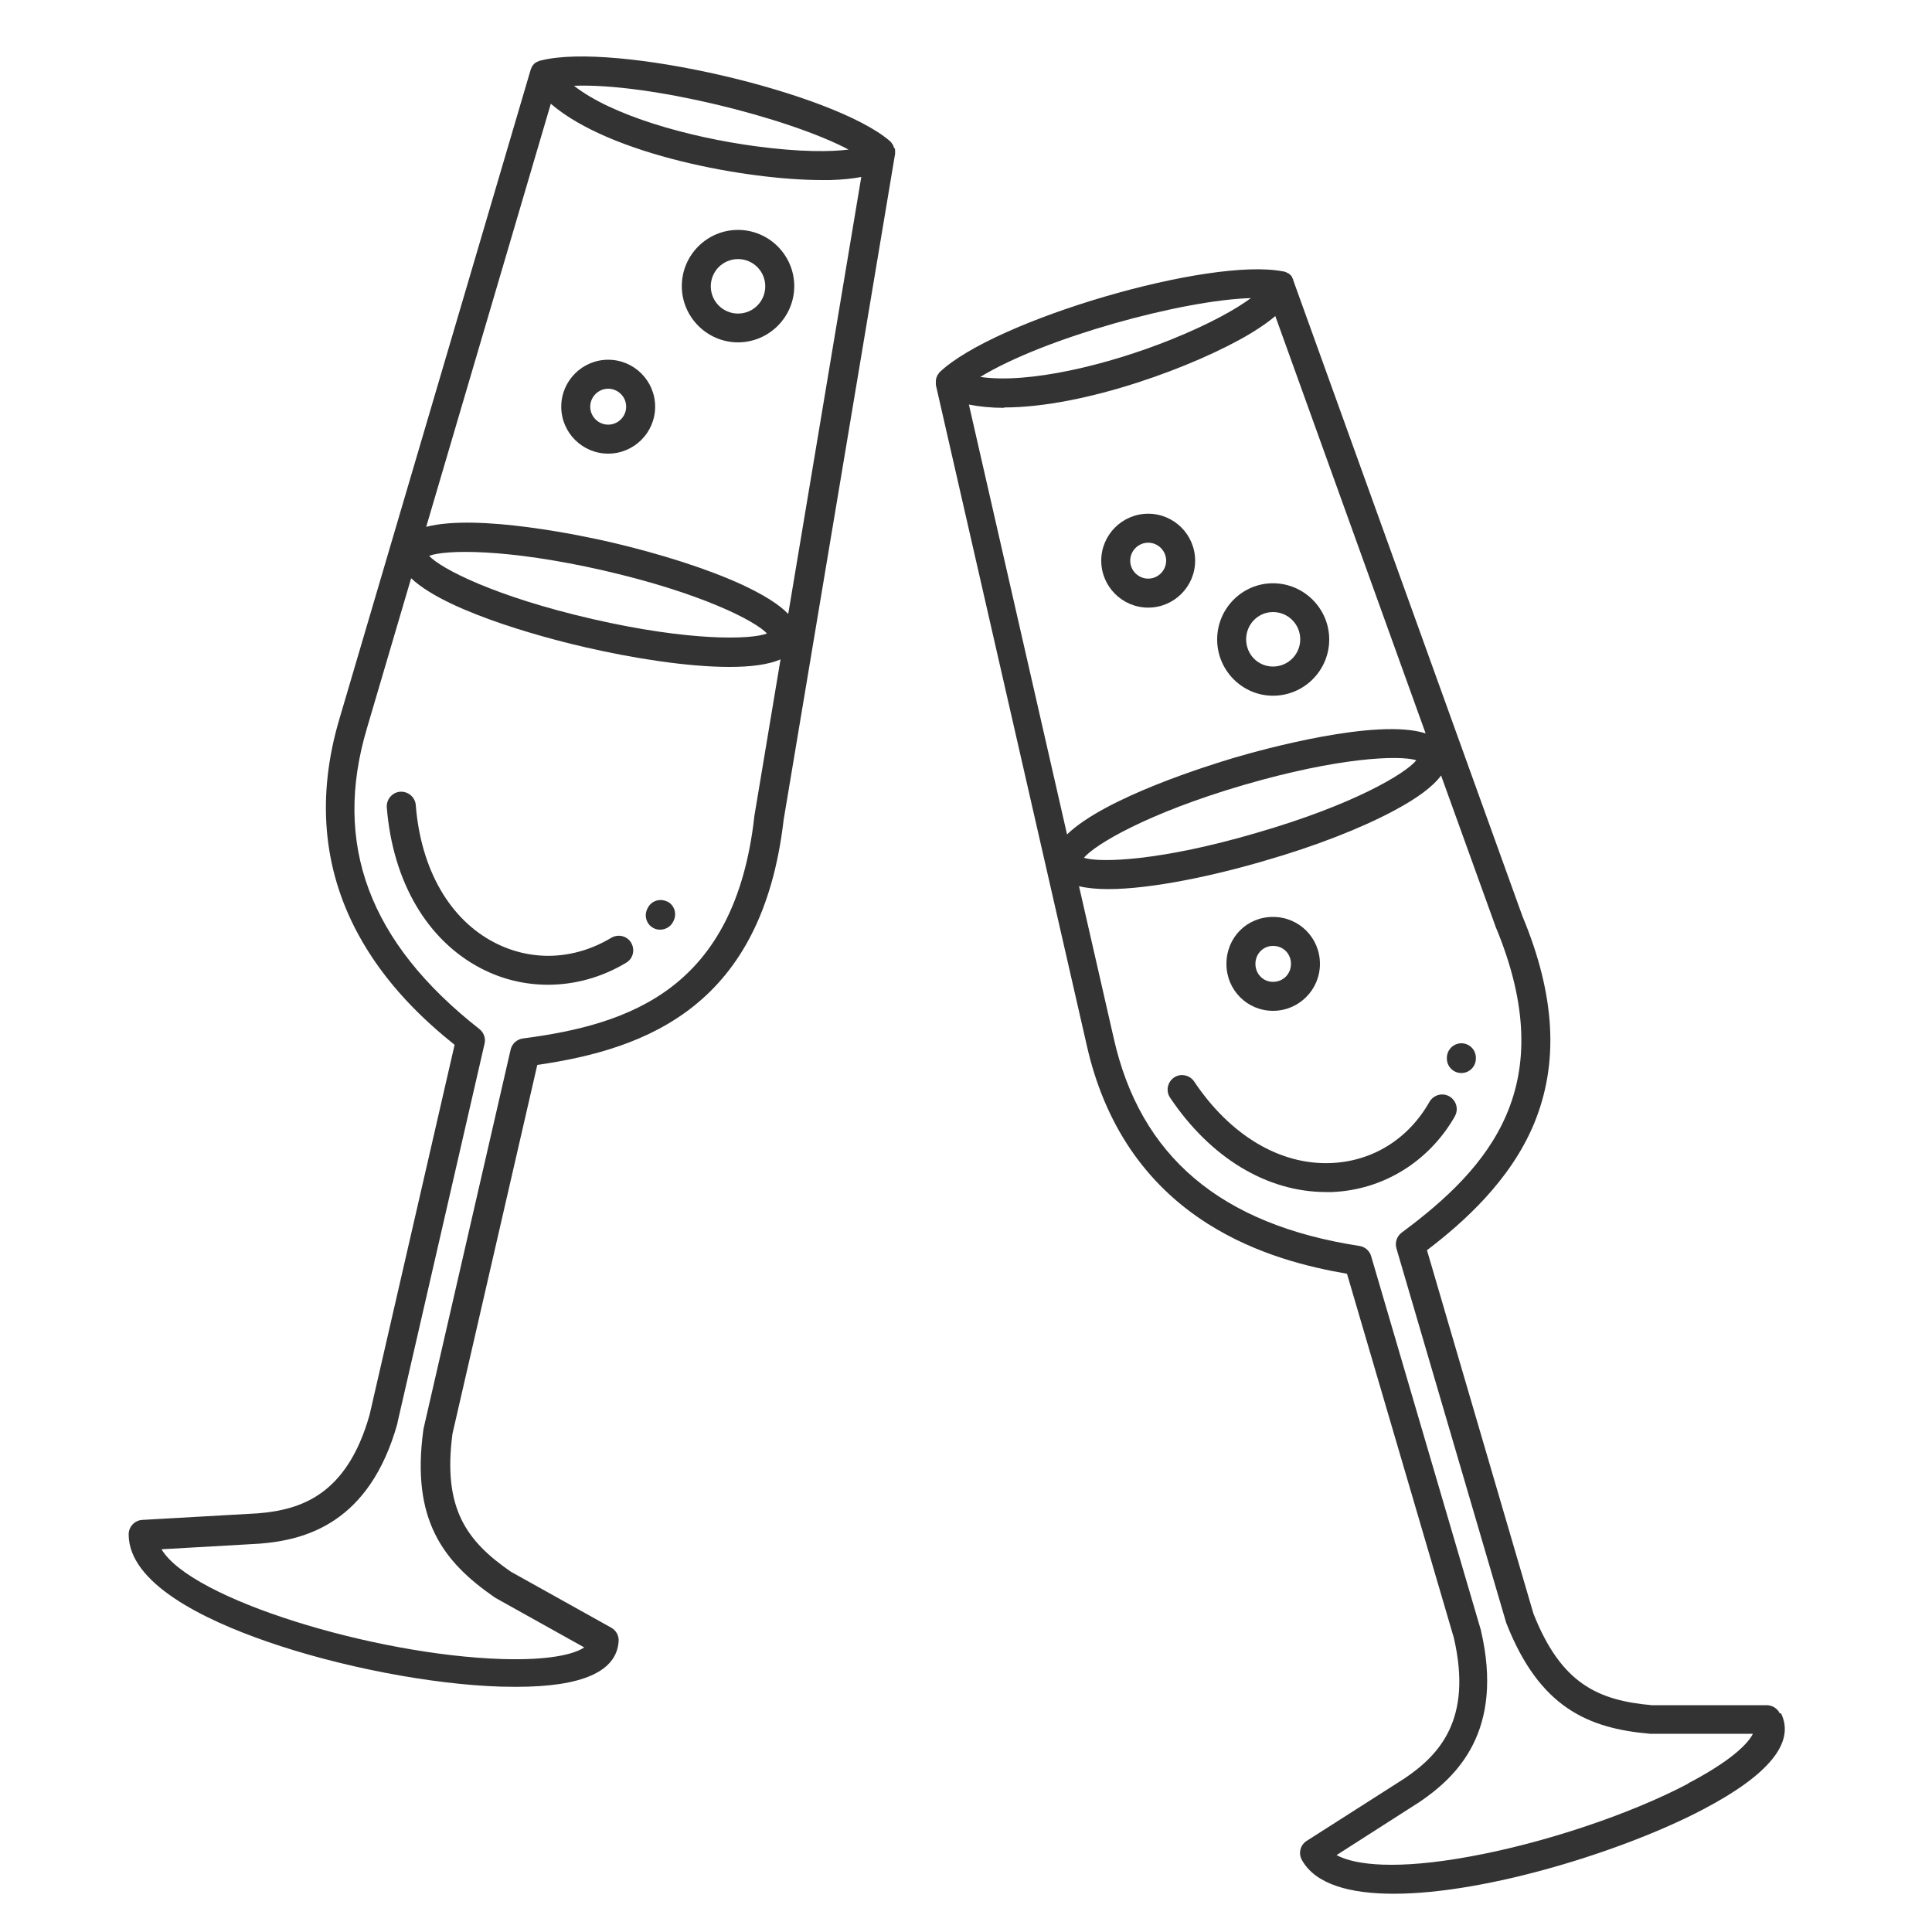
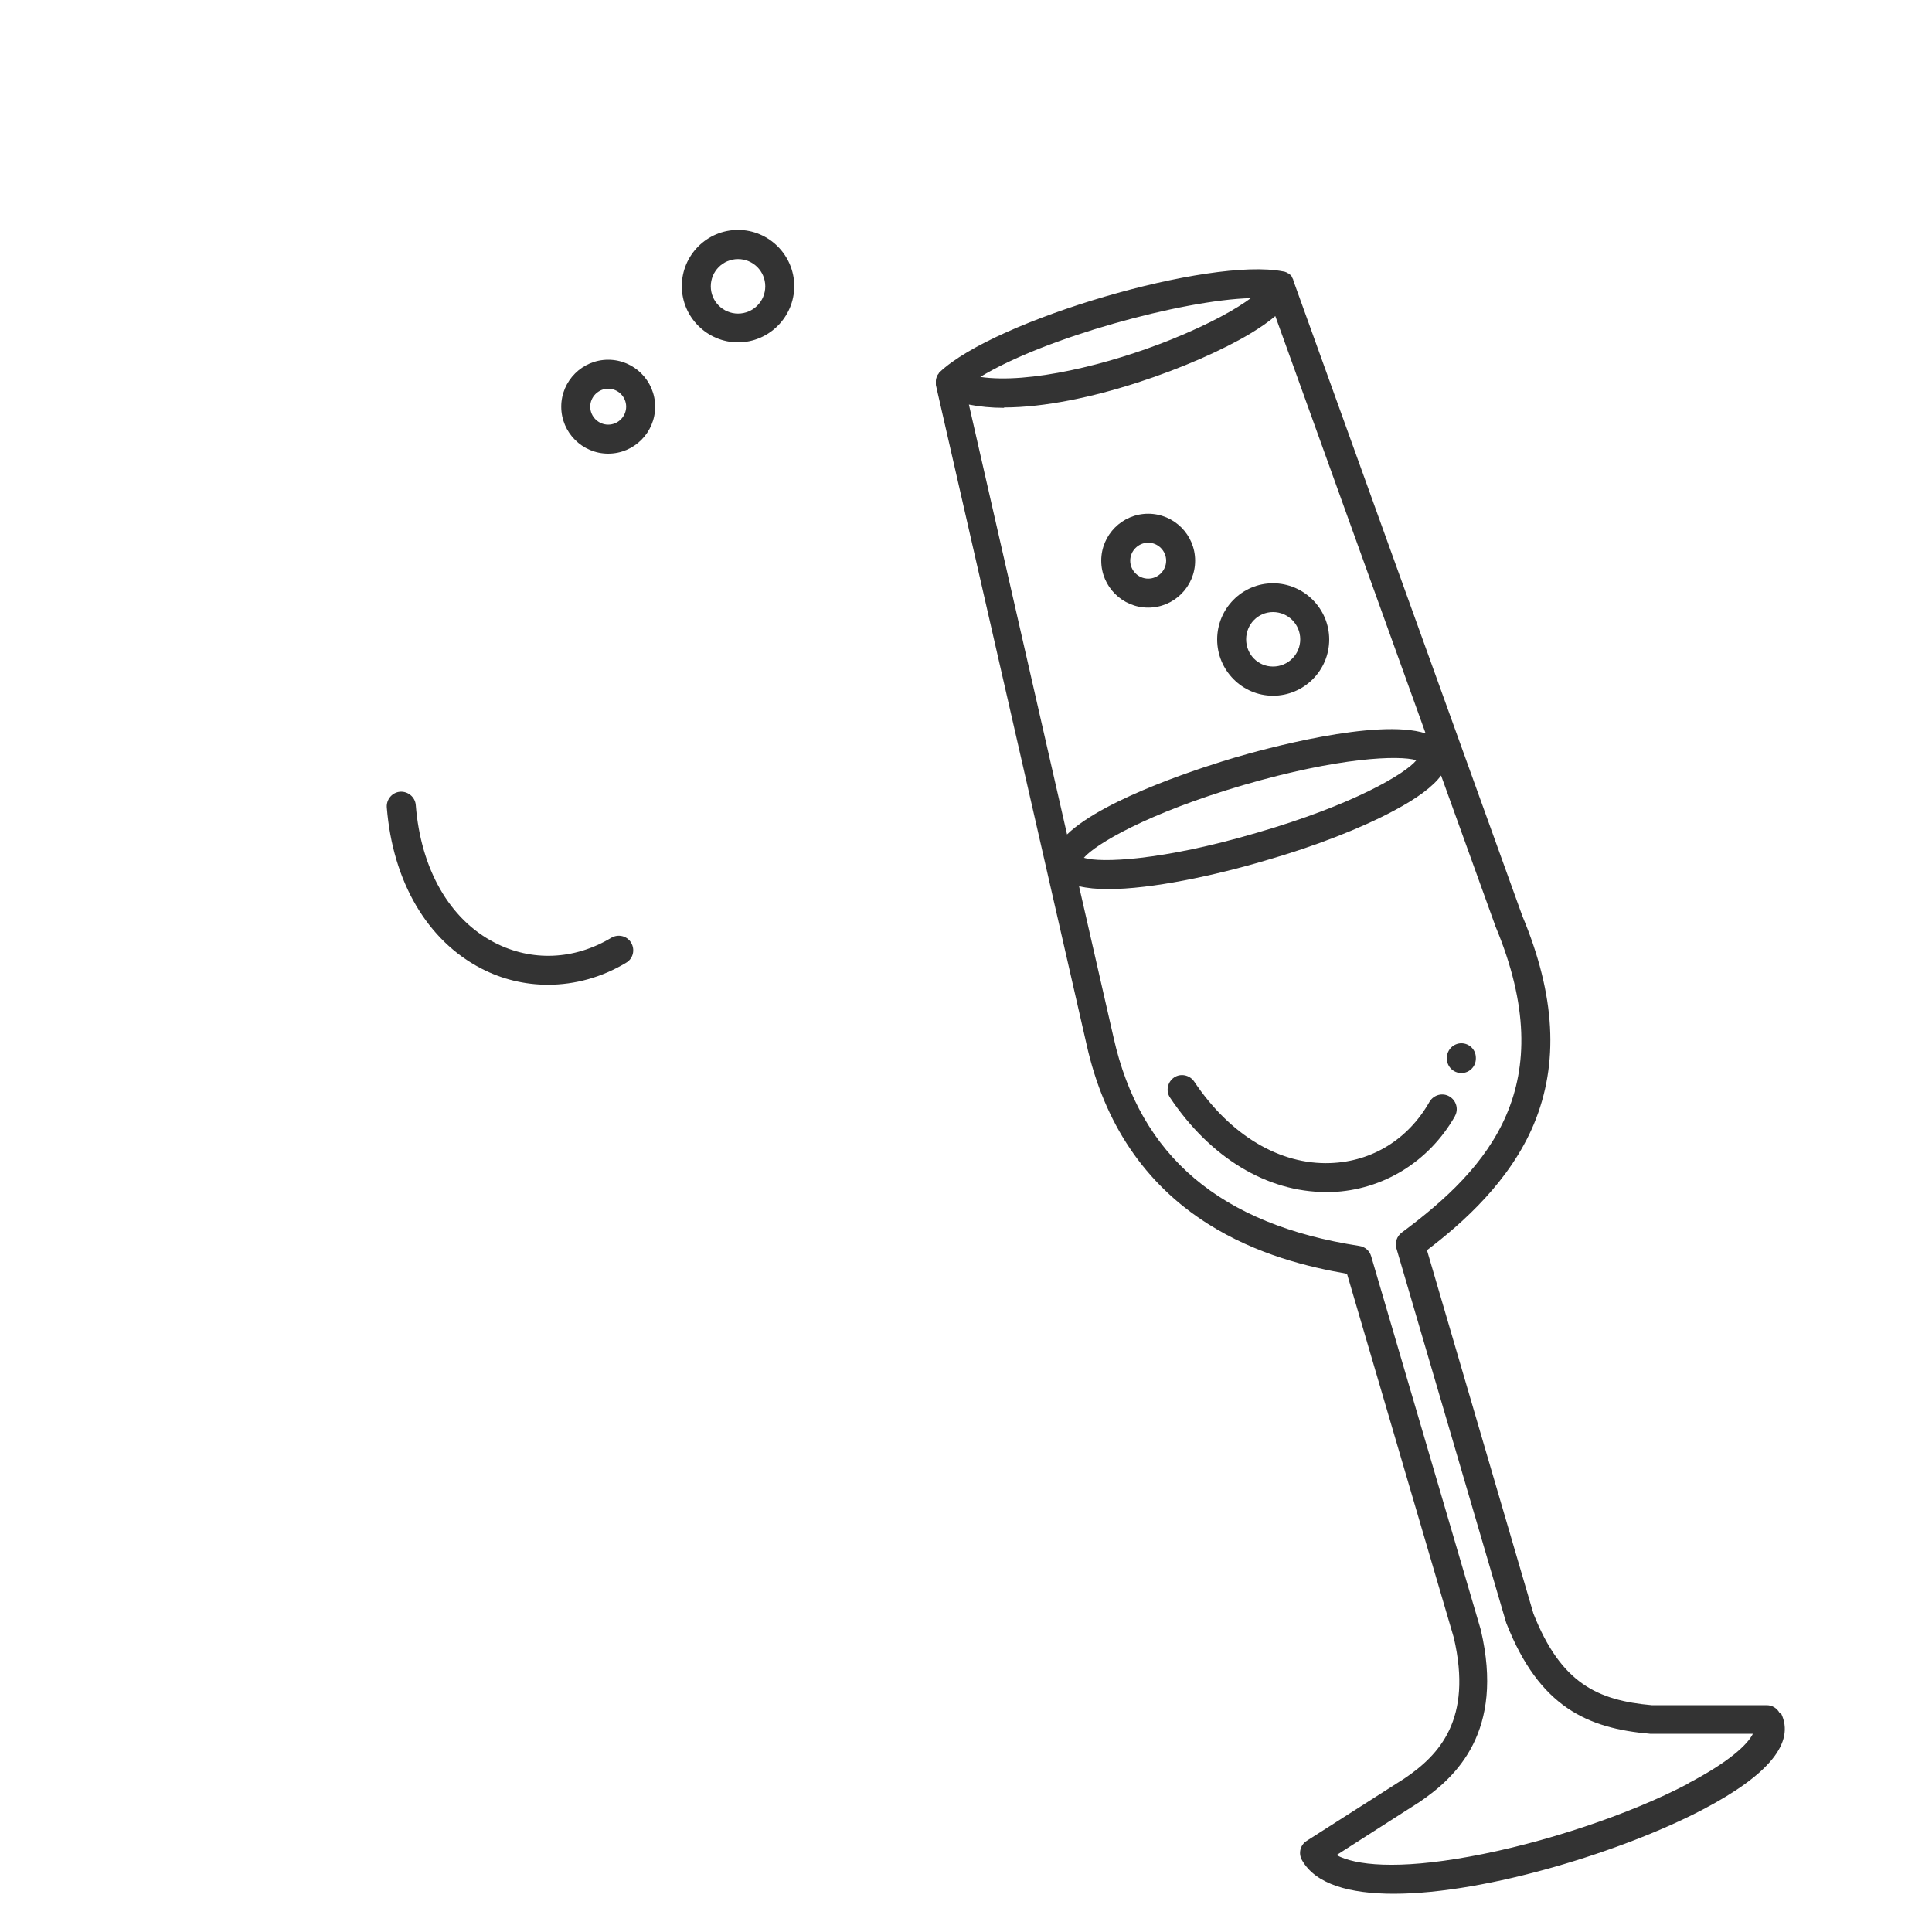
<svg xmlns="http://www.w3.org/2000/svg" id="Capa_1" version="1.1" viewBox="0 0 100 100">
  <defs>
    <style>
      .st0 {
        fill: #333;
      }
    </style>
  </defs>
-   <path class="st0" d="M46.28,7.7s0-.02,0-.03c-.01-.04-.02-.07-.04-.11,0,0,0-.01,0-.02-.02-.04-.04-.07-.07-.11,0,0-.01-.02-.02-.03-.02-.03-.05-.06-.08-.09,0,0,0,0-.01-.01,0,0,0,0,0,0-2.94-2.53-14.25-5.14-18.06-4.17-.02,0-.05.01-.07.02,0,0-.01,0-.02,0-.04.02-.08.04-.12.06,0,0,0,0-.01,0,0,0,0,0-.01,0-.04.03-.07.05-.11.08,0,0,0,0,0,0-.03.03-.05.06-.08.09,0,0-.01.02-.02.03-.02.04-.04.07-.06.11,0,0,0,.01,0,.01-.01.02-.02.05-.03.07l-9.89,33.57c-1.2,4.01-.88,7.77.94,11.15,1.42,2.64,3.46,4.52,5.01,5.76l-4.4,19.15c-1.18,4.18-3.59,4.92-5.78,5.1l-5.98.34c-.4.02-.71.35-.71.75,0,2.53,3.88,4.41,7.14,5.54,3.76,1.31,8.52,2.23,12.13,2.34.27,0,.53.01.79.01,3.41,0,5.2-.79,5.3-2.36.02-.29-.13-.56-.38-.7l-5.2-2.9c-2.3-1.59-3.53-3.28-3.02-7.14l4.39-19.09c5.76-.83,11.64-3.11,12.75-12.68l5.77-34.48s0-.02,0-.02c0-.01,0-.02,0-.04,0-.04,0-.07,0-.11,0,0,0-.01,0-.02,0-.04-.01-.08-.02-.12ZM43.94,7.74c-.93.12-2.51.14-4.82-.17-3.51-.47-7.45-1.59-9.41-3.13,3.85-.15,11.05,1.63,14.23,3.31ZM39.04,42.26s0,.03,0,.04c-1.01,8.83-6.35,10.72-11.97,11.45-.31.04-.57.27-.64.58l-4.51,19.63s0,.05-.01.07c-.63,4.63,1.02,6.8,3.68,8.64.02.01.04.03.06.04l4.59,2.56c-.51.35-1.82.68-4.28.6-6.6-.21-16.07-3.09-17.6-5.68l5.08-.29c2.37-.19,5.68-1.05,7.13-6.22,0-.01,0-.02,0-.03l4.51-19.63c.07-.28-.04-.58-.27-.76-5.71-4.48-7.61-9.58-5.81-15.59l2.28-7.74c1.98,1.87,7.68,3.27,9.05,3.58,2.38.55,5.24,1.01,7.43,1.01,1.1,0,2.02-.12,2.64-.39l-1.36,8.14ZM22.21,28.77c.85-.32,4-.39,9.04.76,5.04,1.16,7.83,2.6,8.45,3.26-.84.32-3.99.41-9.04-.75-5.05-1.16-7.84-2.61-8.45-3.27ZM40.79,31.77c-.47-.49-1.27-.99-2.41-1.52-1.77-.81-4.18-1.58-6.79-2.19-1.34-.31-6.86-1.49-9.53-.79l6.45-21.9c3.08,2.66,10.19,3.95,14.04,3.95.14,0,.28,0,.42,0,.67-.02,1.19-.08,1.61-.16l-3.78,22.61Z" />
  <path class="st0" d="M31.64,48.54c-1.92,1.15-4.12,1.24-6.04.25-2.33-1.2-3.82-3.8-4.08-7.12-.03-.41-.4-.72-.81-.69-.41.03-.72.4-.69.81.31,3.85,2.09,6.89,4.89,8.34,1.08.56,2.26.84,3.45.84,1.39,0,2.79-.38,4.05-1.14.36-.21.47-.67.26-1.03-.21-.36-.67-.47-1.03-.26Z" />
-   <path class="st0" d="M34.54,46.67c-.37-.19-.82-.05-1.01.32l-.02.04c-.19.37-.05.82.32,1.01.11.06.23.08.34.08.27,0,.54-.15.67-.41l.02-.04c.19-.37.05-.82-.32-1.01Z" />
  <path class="st0" d="M92.12,88.68c-.13-.26-.39-.42-.68-.42h-5.95c-2.79-.25-4.69-1.12-6.12-4.74l-5.51-18.81c1.88-1.43,4.3-3.59,5.53-6.52,1.31-3.15,1.12-6.67-.59-10.77l-11.86-32.91s0-.01,0-.02c0-.01,0-.02-.01-.03-.02-.03-.03-.07-.05-.1,0,0,0-.01,0-.02-.02-.03-.05-.07-.08-.1,0,0-.02-.02-.02-.02-.03-.03-.06-.05-.09-.07,0,0,0,0-.01,0-.03-.02-.07-.04-.11-.06-.01,0-.02,0-.03-.01-.04-.01-.07-.03-.11-.03,0,0,0,0-.01,0,0,0,0,0,0,0-3.79-.76-14.92,2.5-17.78,5.21-.02.02-.04.04-.05.06,0,0,0,0,0,.01-.03.03-.05.07-.08.11,0,0,0,0,0,.01,0,0,0,0,0,.01-.02.04-.04.08-.05.12,0,0,0,0,0,.01-.01.04-.02.08-.02.11,0,.01,0,.02,0,.04,0,.04,0,.08,0,.13,0,0,0,.01,0,.02,0,.03,0,.05.01.08l7.79,34.09c.91,4.09,3.02,7.22,6.27,9.28,2.54,1.61,5.25,2.25,7.21,2.59l5.53,18.84c.98,4.23-.75,6.06-2.55,7.28l-5.06,3.23c-.34.21-.45.65-.25,1,.7,1.25,2.47,1.74,4.75,1.74,4.85,0,11.99-2.25,16-4.36,3.42-1.79,4.78-3.47,4.05-4.97ZM64.76,15.42c-.74.55-2.07,1.32-4.18,2.17-3.22,1.29-7.32,2.29-9.84,1.92,3.3-2.02,10.43-3.98,14.01-4.08ZM51.97,21.09c4.2,0,9.97-2.16,12.74-3.82.53-.32.96-.62,1.3-.91l7.78,21.6c-2.52-.81-8.48.84-9.87,1.25-1.32.39-6.71,2.06-8.69,3.98l-5.08-22.25c.56.11,1.17.17,1.82.17ZM73.31,39.35c-.57.7-3.27,2.31-8.24,3.75-4.96,1.46-8.11,1.57-8.97,1.3.58-.69,3.29-2.31,8.24-3.76,4.96-1.45,8.1-1.56,8.97-1.29ZM87.38,92.32c-3.06,1.61-7.51,3.09-11.33,3.78-3.73.68-5.89.45-6.87-.08l4.28-2.74c1.95-1.32,4.41-3.68,3.19-8.9,0-.01,0-.03-.01-.04l-5.67-19.32c-.08-.28-.32-.49-.61-.53-7.19-1.11-11.35-4.64-12.72-10.78l-1.79-7.84c.42.1.92.15,1.5.15,2.26,0,5.51-.7,8.15-1.48,2.57-.74,4.93-1.66,6.65-2.58,1.22-.65,2.02-1.25,2.44-1.82l2.81,7.79s0,.02.01.03c3.43,8.22-.31,12.47-4.86,15.84-.25.19-.36.51-.27.82l5.67,19.34s.01.04.02.06c1.71,4.35,4.21,5.44,7.44,5.72.02,0,.04,0,.07,0h5.25c-.27.55-1.22,1.45-3.34,2.56Z" />
  <path class="st0" d="M75.3,57.78c.21-.36.08-.82-.28-1.03-.36-.21-.82-.08-1.03.28-1.1,1.94-2.97,3.09-5.12,3.17-2.63.1-5.2-1.44-7.06-4.22-.23-.34-.7-.44-1.04-.21-.34.23-.44.7-.21,1.04,2.09,3.12,5.02,4.89,8.08,4.89.09,0,.19,0,.29,0,2.64-.1,5.03-1.56,6.38-3.93Z" />
  <path class="st0" d="M75.64,55.54c.42,0,.75-.34.75-.75v-.04c0-.42-.34-.75-.75-.75s-.75.34-.75.75v.04c0,.42.34.75.75.75Z" />
  <path class="st0" d="M38.2,11.9c-1.61,0-2.91,1.31-2.91,2.91s1.31,2.91,2.91,2.91,2.91-1.31,2.91-2.91-1.31-2.91-2.91-2.91ZM38.2,16.23c-.78,0-1.41-.63-1.41-1.41s.63-1.41,1.41-1.41,1.41.63,1.41,1.41-.63,1.41-1.41,1.41Z" />
  <path class="st0" d="M31.48,18.62c-1.34,0-2.43,1.09-2.43,2.43s1.09,2.43,2.43,2.43,2.43-1.09,2.43-2.43-1.09-2.43-2.43-2.43ZM31.48,21.98c-.51,0-.93-.42-.93-.93s.42-.93.93-.93.93.42.93.93-.42.93-.93.93Z" />
-   <path class="st0" d="M65.89,52.32c1.34,0,2.43-1.09,2.43-2.43s-1.07-2.43-2.43-2.43-2.41,1.07-2.41,2.43,1.08,2.43,2.41,2.43ZM65.89,48.96c.53,0,.93.4.93.93s-.41.93-.93.93-.91-.42-.91-.93.39-.93.91-.93Z" />
  <path class="st0" d="M59.43,31.45c1.34,0,2.43-1.09,2.43-2.43s-1.09-2.43-2.43-2.43-2.43,1.09-2.43,2.43,1.09,2.43,2.43,2.43ZM59.43,28.09c.51,0,.93.42.93.93s-.42.93-.93.93-.93-.42-.93-.93.42-.93.93-.93Z" />
  <path class="st0" d="M65.89,36.01c1.61,0,2.91-1.31,2.91-2.91s-1.31-2.91-2.91-2.91-2.89,1.31-2.89,2.91,1.3,2.91,2.89,2.91ZM65.89,31.68c.78,0,1.41.63,1.41,1.41s-.63,1.41-1.41,1.41-1.39-.63-1.39-1.41.62-1.41,1.39-1.41Z" />
</svg>